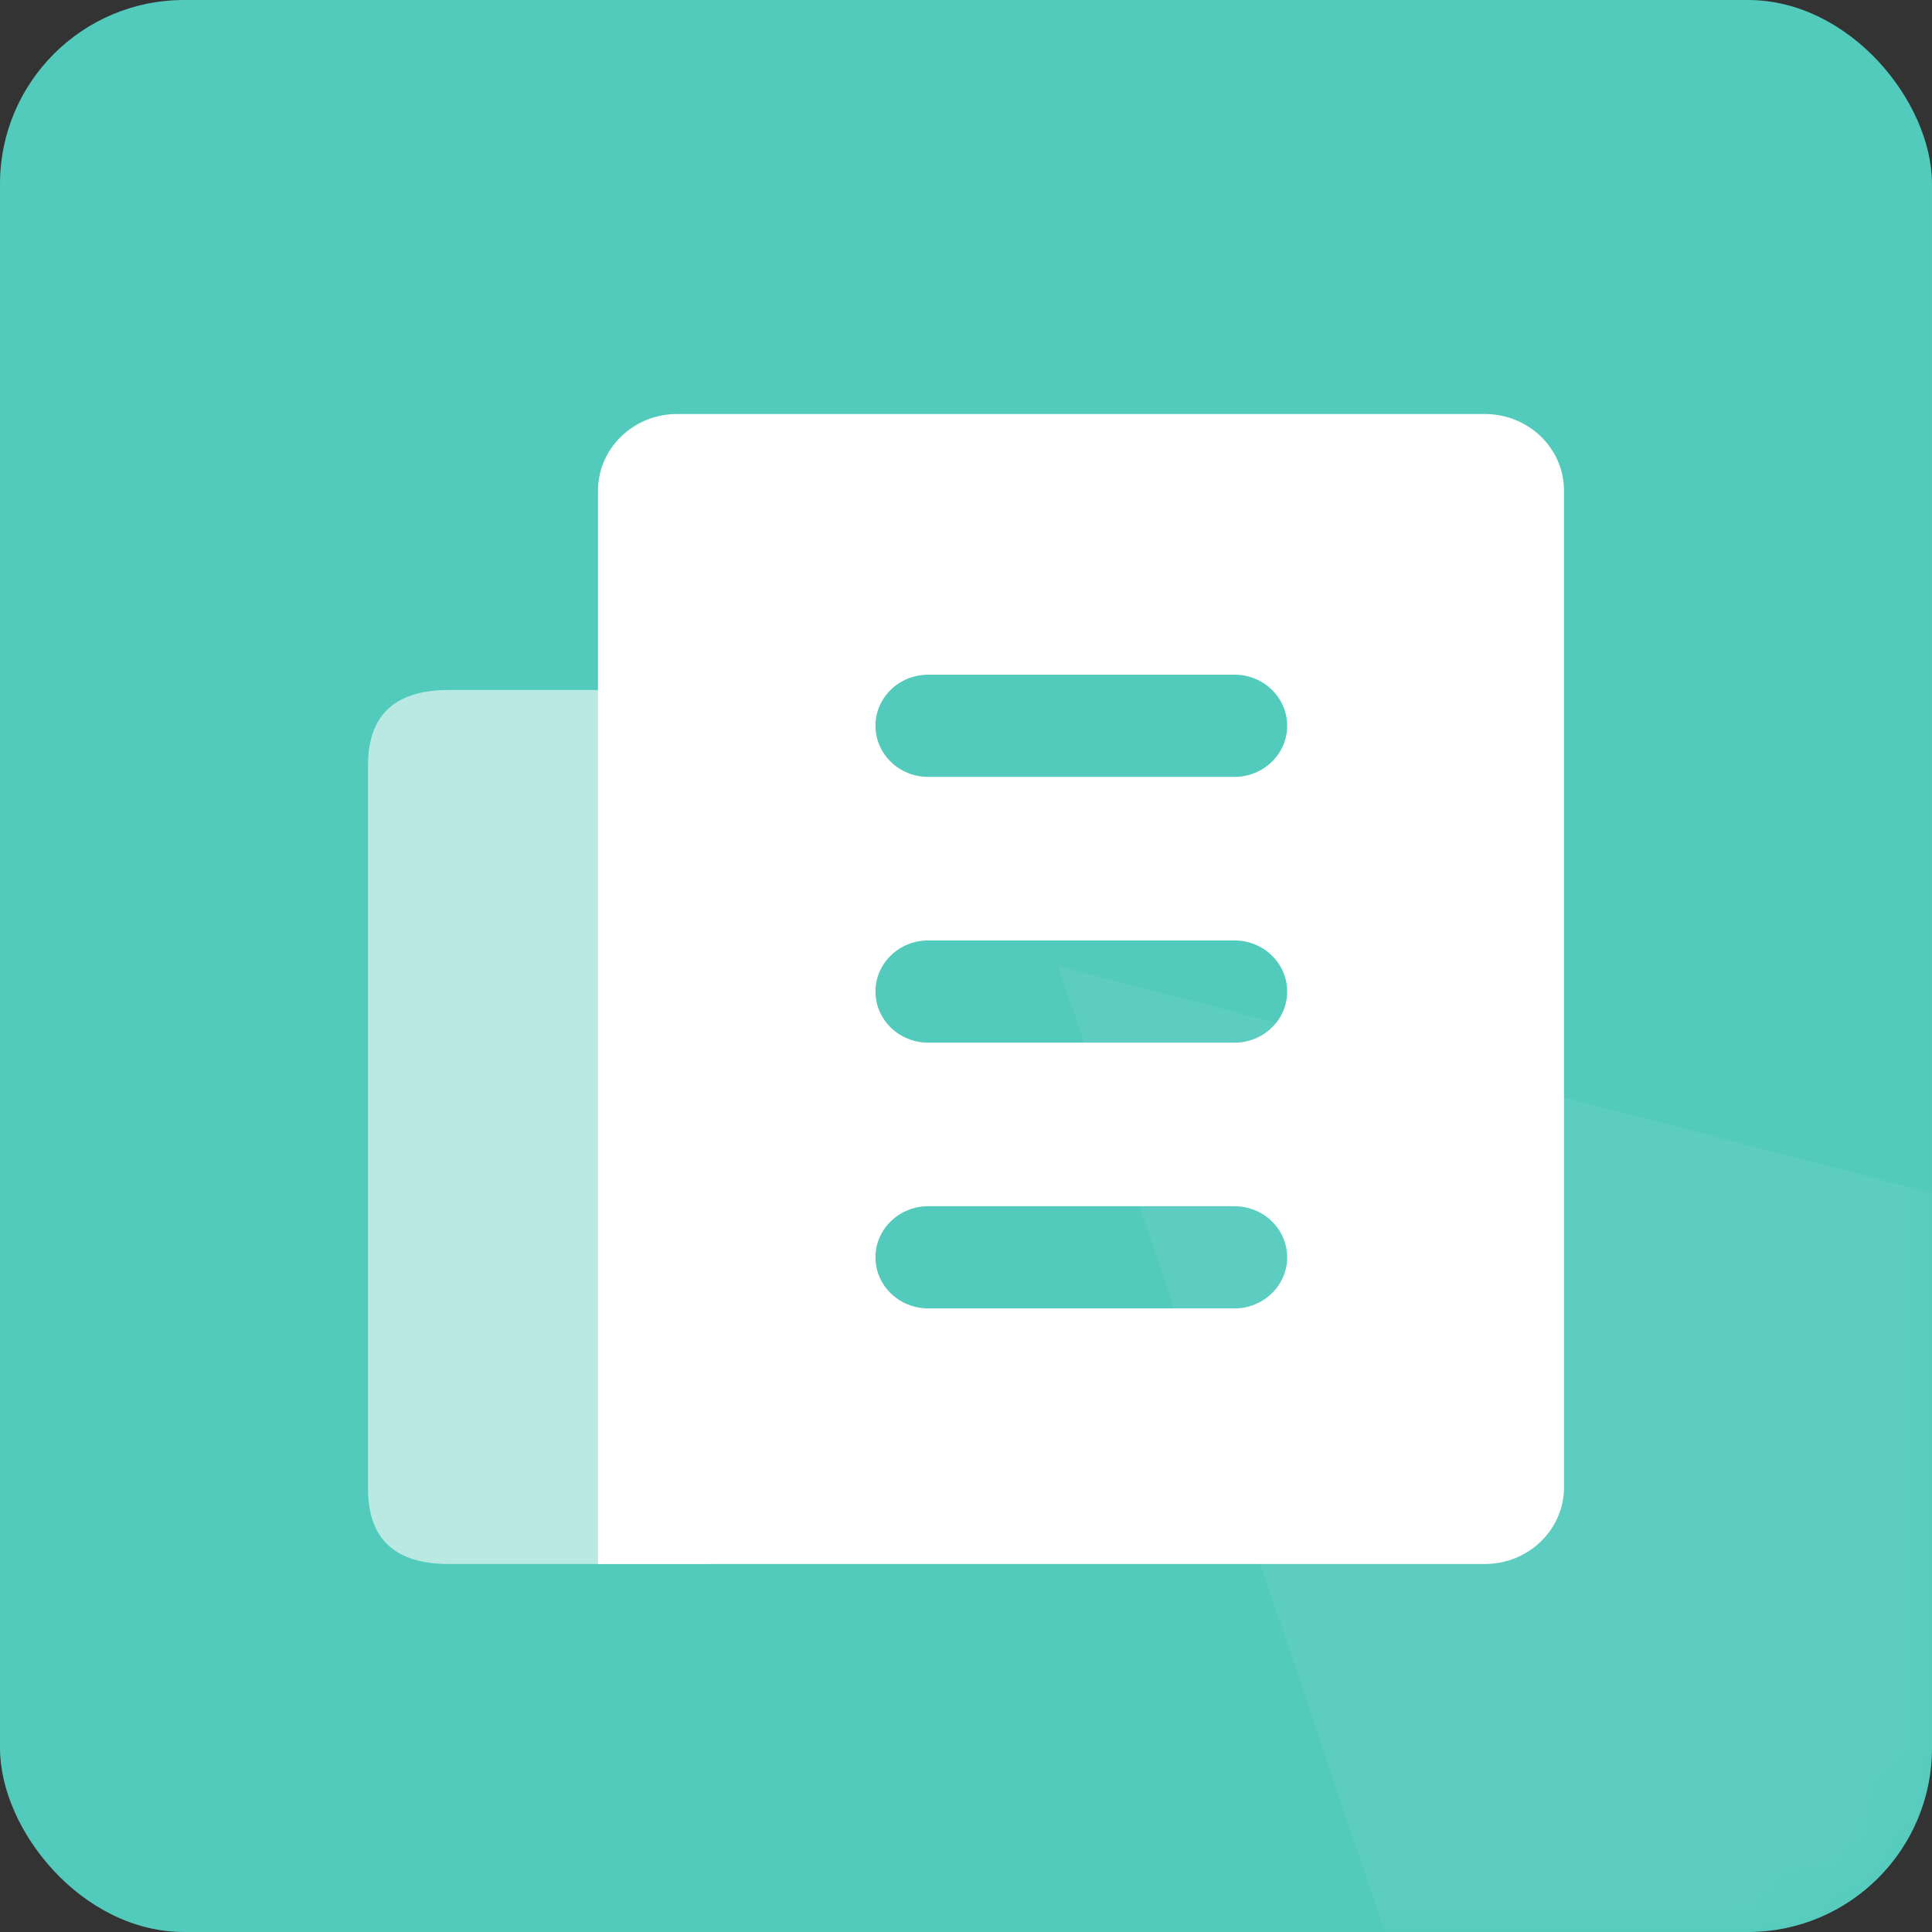
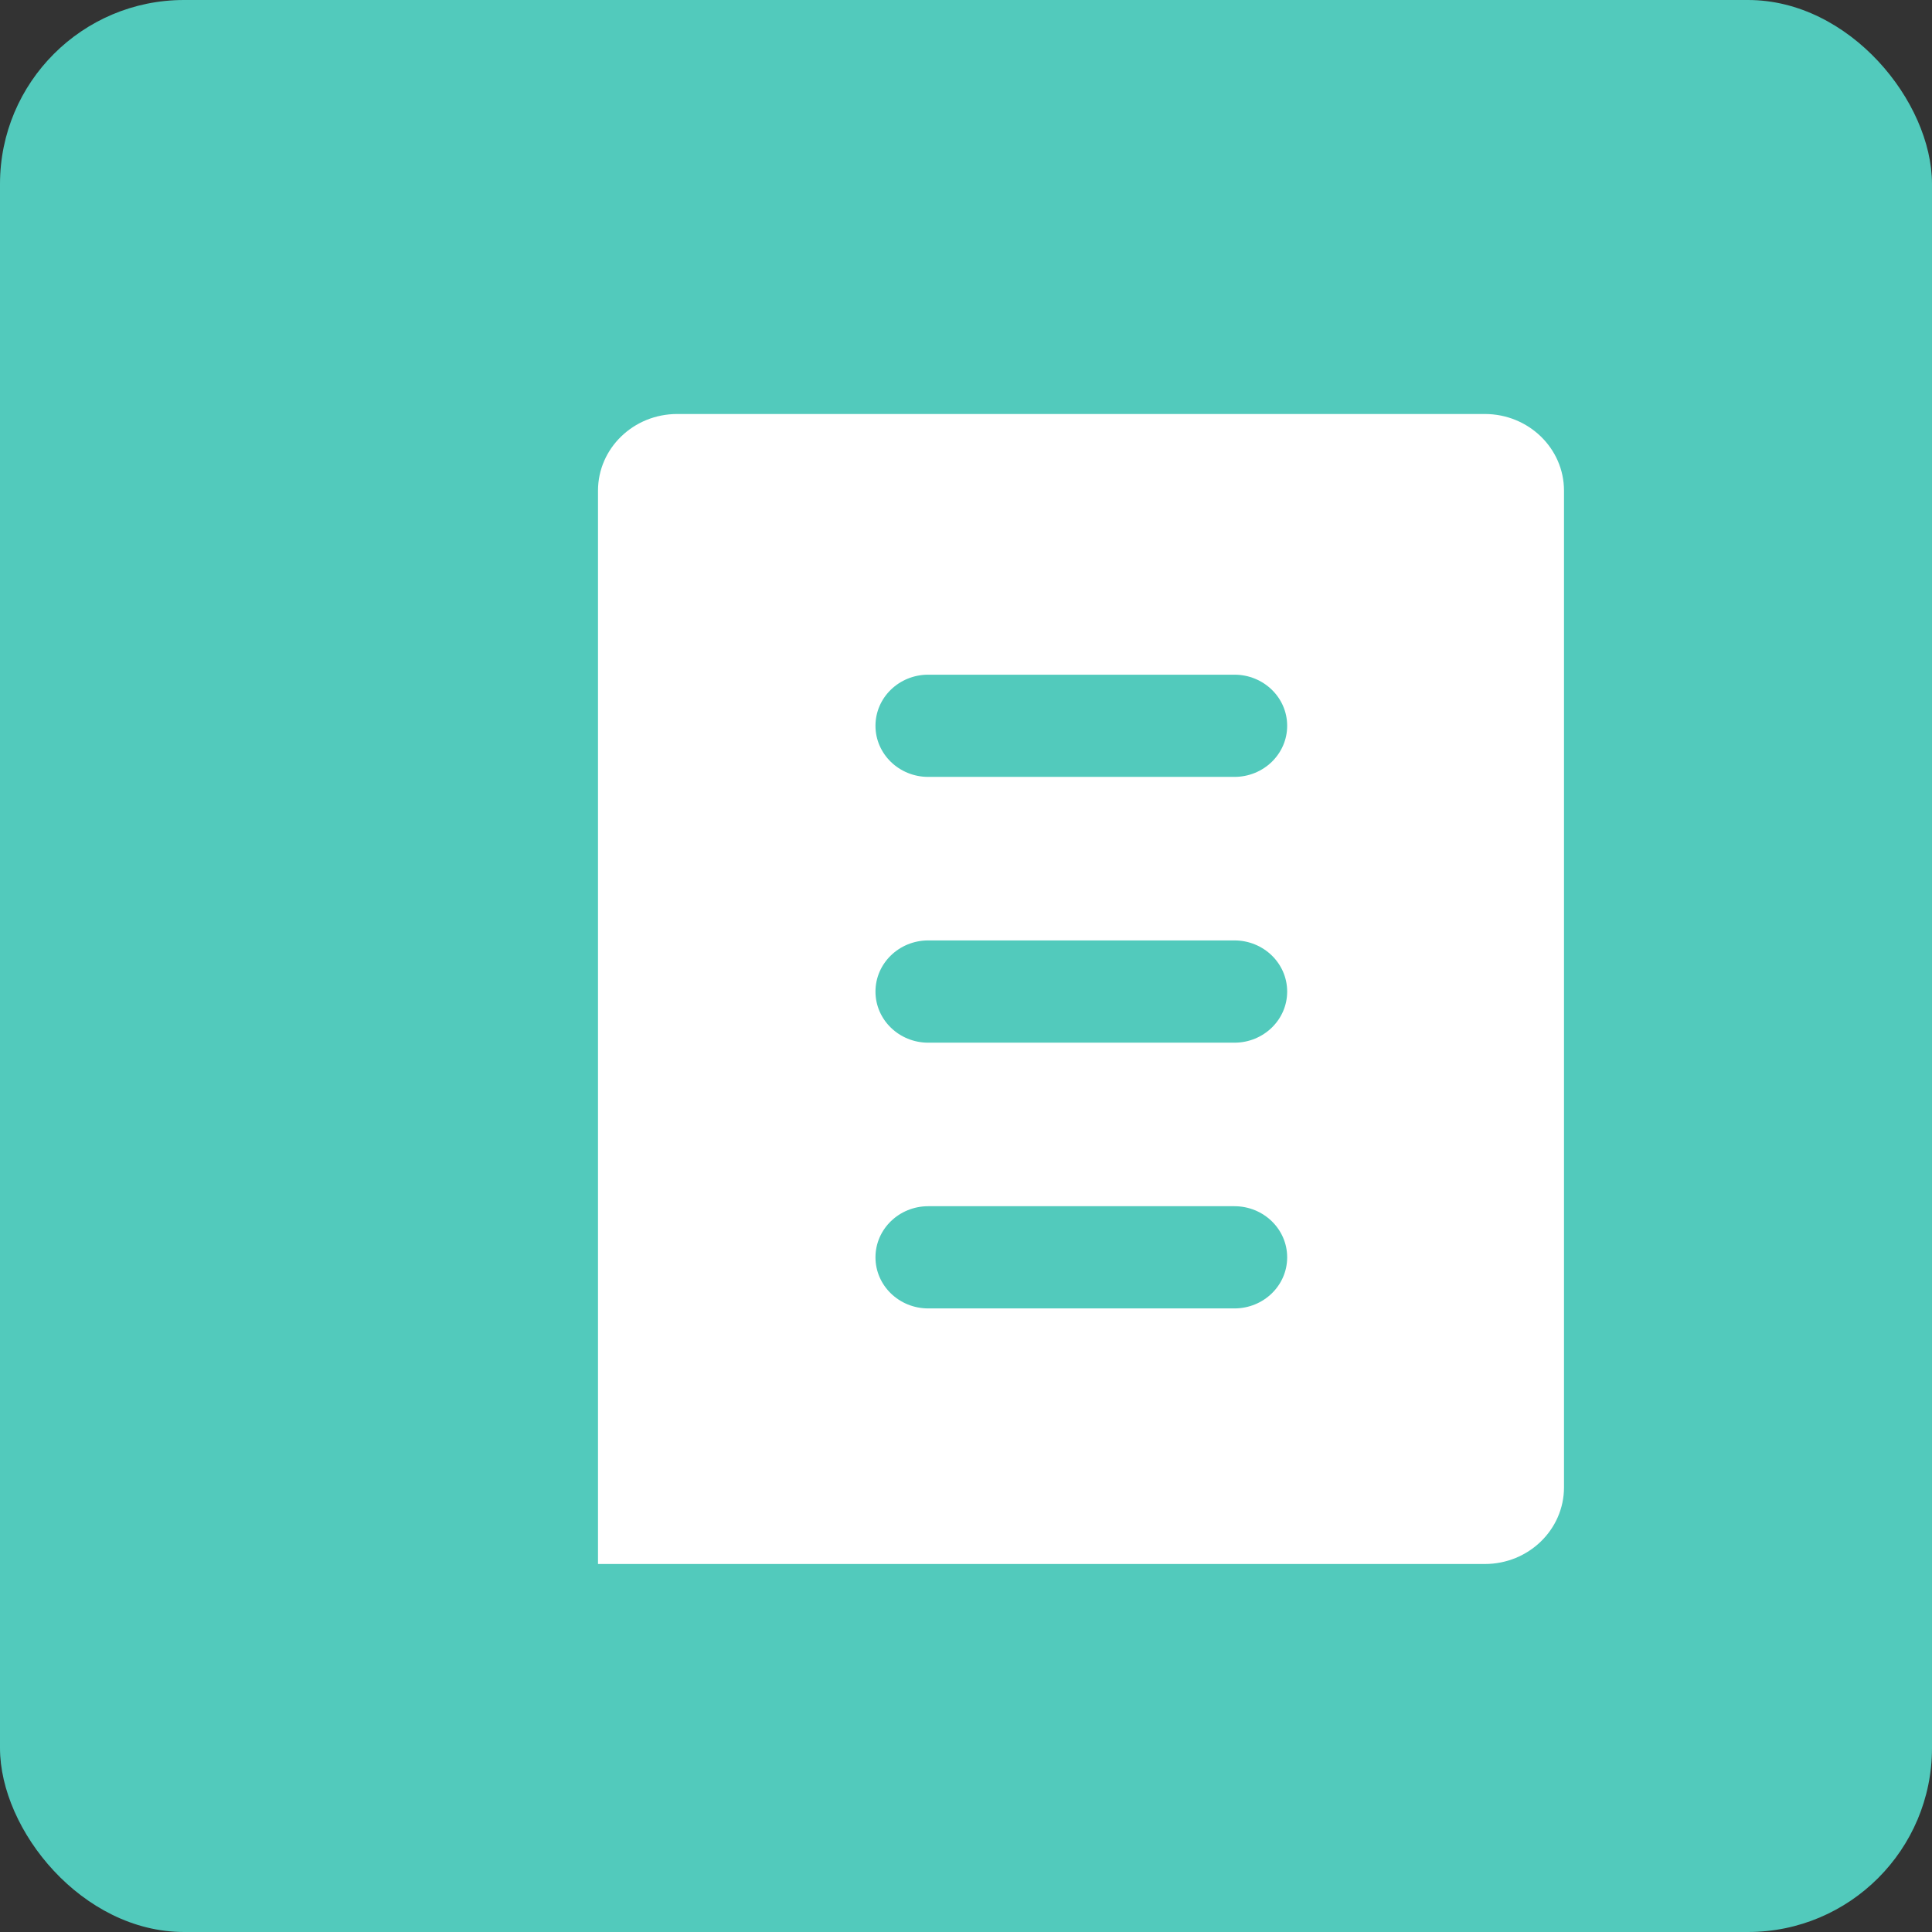
<svg xmlns="http://www.w3.org/2000/svg" width="42" height="42" viewBox="0 0 42 42" fill="none">
  <rect x="0" y="0" width="42" height="42" fill="#333333" stroke="none" />
  <g clip-path="url(#clip0_90_1026)">
    <rect width="42" height="42" rx="4" fill="#52CABC" />
    <mask id="mask0_90_1026" style="mask-type:alpha" maskUnits="userSpaceOnUse" x="0" y="0" width="42" height="42">
      <rect width="42" height="42" rx="4" fill="#A78BFA" />
    </mask>
    <g mask="url(#mask0_90_1026)">
-       <path opacity="0.06" d="M55 29.308L34.5 55L23 21L55 29.308Z" fill="white" />
-     </g>
-     <path d="M9.753 15H15.247C16.416 15 17 15.546 17 16.638V32.362C17 33.454 16.416 34 15.247 34H9.753C8.584 34 8 33.454 8 32.362V16.638C8 15.546 8.584 15 9.753 15Z" fill="#BAE9E4" />
+       </g>
    <path d="M32.279 9C33.229 9 34 9.746 34 10.667V32.333C34 33.254 33.229 34 32.279 34H13V10.667C13 9.746 13.771 9 14.721 9H32.279ZM26.835 26.222H20.179C19.545 26.222 19.032 26.72 19.032 27.333C19.032 27.947 19.545 28.444 20.179 28.444H26.835C27.469 28.444 27.982 27.947 27.982 27.333C27.982 26.72 27.469 26.222 26.835 26.222ZM26.835 20.444H20.179C19.545 20.444 19.032 20.942 19.032 21.556C19.032 22.169 19.545 22.667 20.179 22.667H26.835C27.469 22.667 27.982 22.169 27.982 21.556C27.982 20.942 27.469 20.444 26.835 20.444ZM26.835 14.667H20.179C19.545 14.667 19.032 15.164 19.032 15.778C19.032 16.391 19.545 16.889 20.179 16.889H26.835C27.469 16.889 27.982 16.391 27.982 15.778C27.982 15.164 27.469 14.667 26.835 14.667Z" fill="white" />
  </g>
  <defs>
    <clipPath id="clip0_90_1026">
      <rect width="42" height="42" rx="4" fill="white" />
    </clipPath>
  </defs>
</svg>